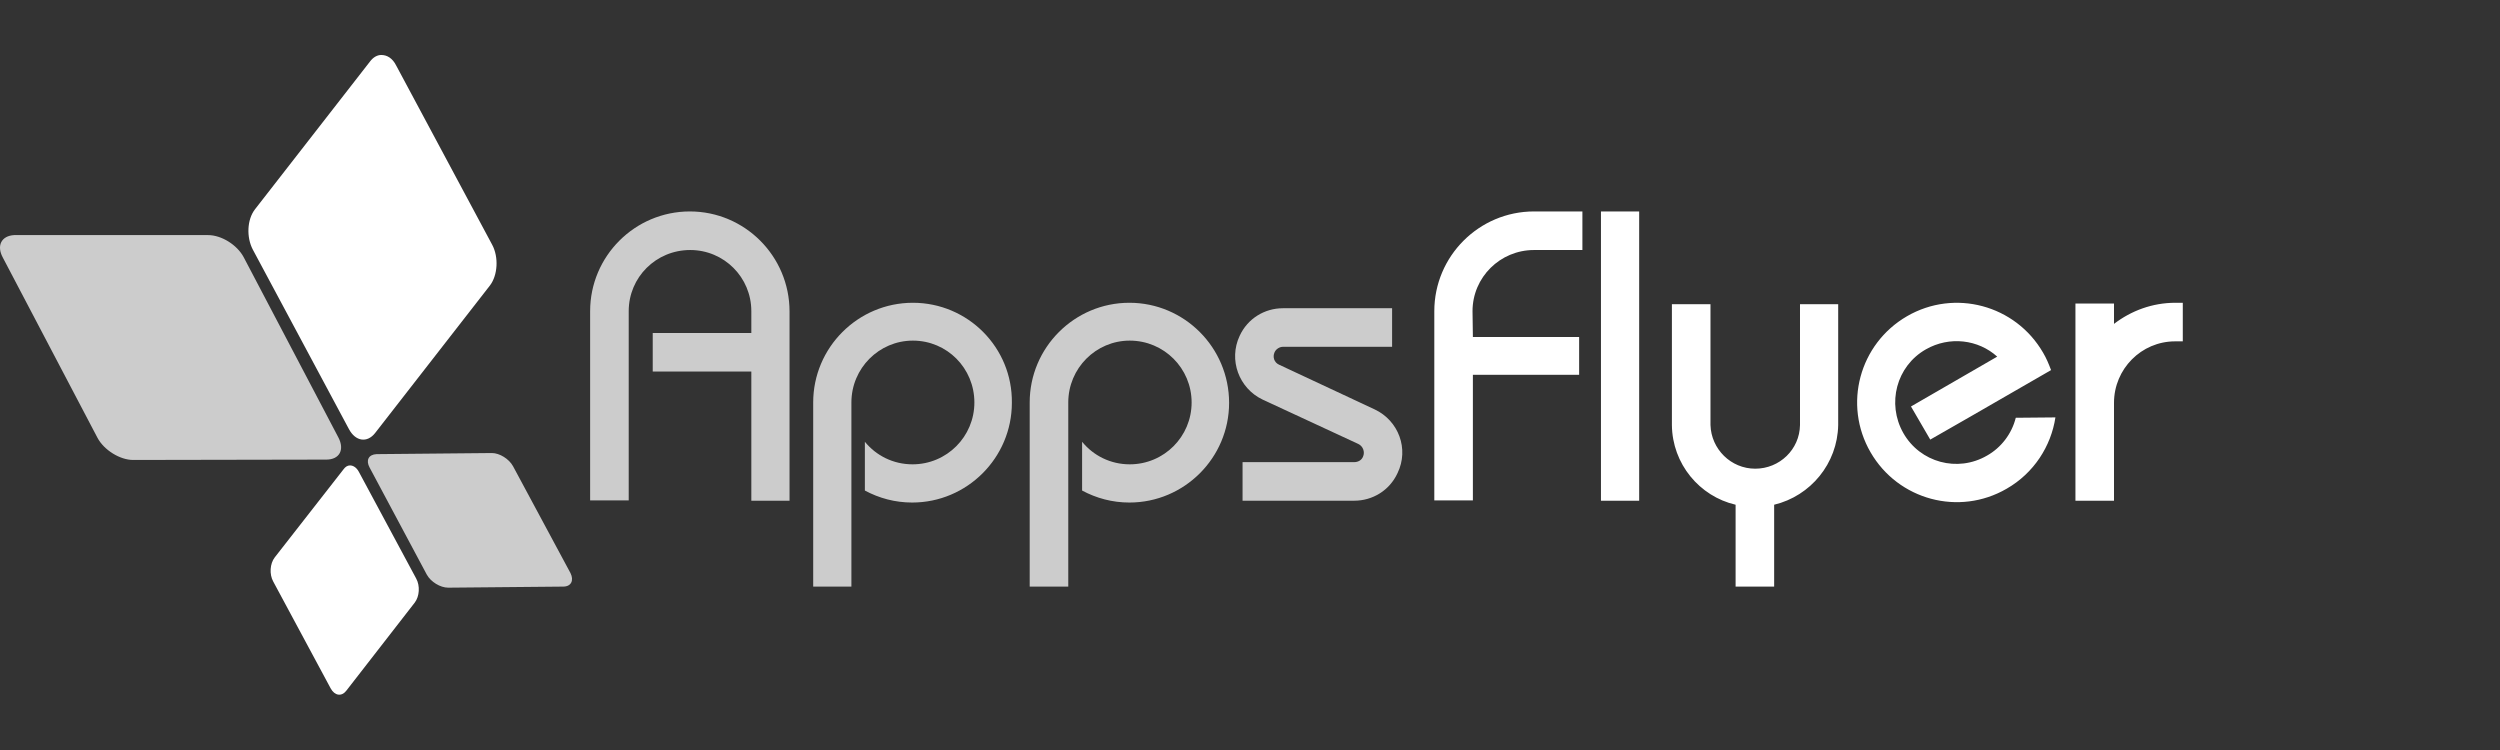
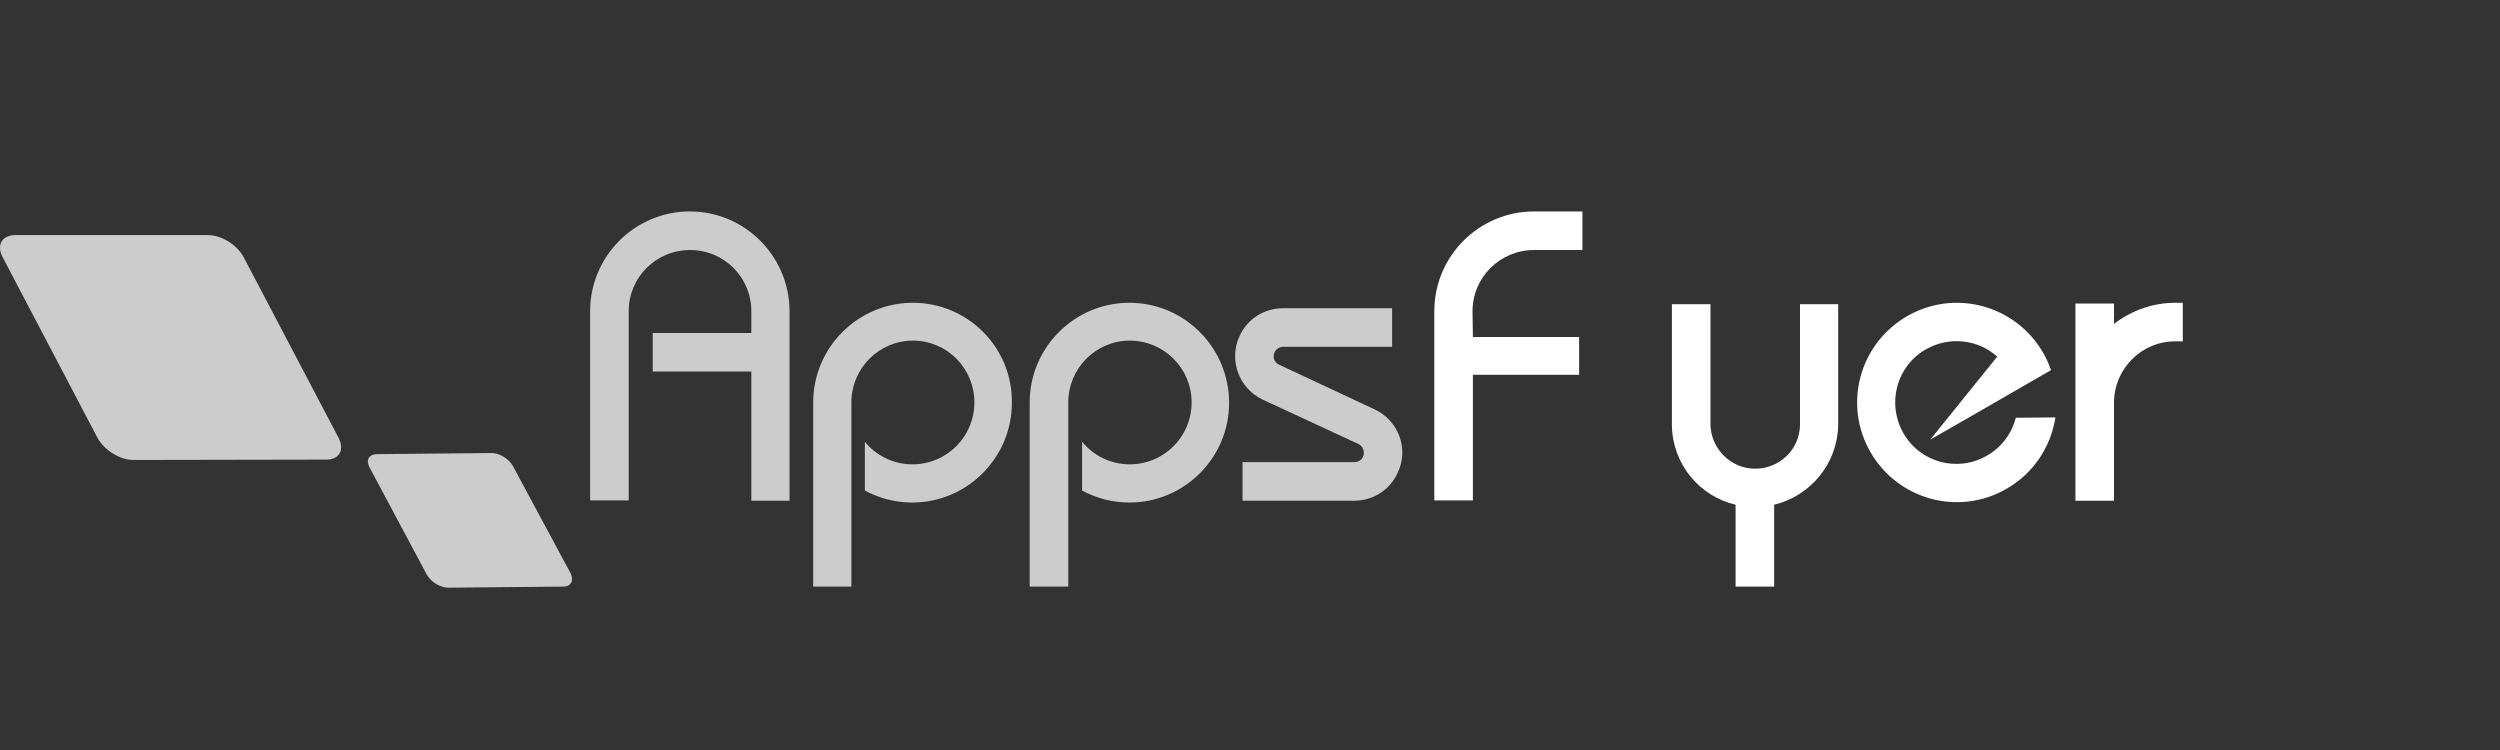
<svg xmlns="http://www.w3.org/2000/svg" width="130" height="39" viewBox="0 0 130 39" fill="none">
  <rect x="0" y="0" width="130" height="39" fill="#333333" stroke="none" />
  <path opacity="0.75" d="M0.149 13.398L5.068 22.764C5.409 23.407 6.241 23.918 6.922 23.918L16.97 23.899C17.651 23.899 17.934 23.388 17.594 22.745L12.674 13.379C12.334 12.736 11.52 12.225 10.82 12.225H0.773H0.735C0.073 12.263 -0.192 12.773 0.149 13.398ZM19.221 24.315L22.192 29.878C22.4 30.256 22.892 30.559 23.308 30.559L29.287 30.503C29.703 30.503 29.855 30.181 29.666 29.802L26.676 24.24C26.468 23.861 25.976 23.558 25.579 23.558L19.599 23.615H19.581C19.164 23.634 19.013 23.937 19.221 24.315Z" fill="white" />
-   <path d="M19.24 3.199L13.261 10.881C12.845 11.411 12.807 12.338 13.148 12.982L18.143 22.31C18.483 22.953 19.089 23.048 19.505 22.518L25.484 14.836C25.881 14.306 25.938 13.379 25.598 12.736L20.602 3.408C20.413 3.029 20.13 2.859 19.827 2.859C19.619 2.859 19.41 2.972 19.24 3.199ZM17.859 24.41L14.283 28.989C14.037 29.311 13.999 29.859 14.207 30.238L17.197 35.8C17.405 36.179 17.764 36.236 18.01 35.914L21.567 31.335C21.813 31.013 21.851 30.465 21.643 30.086L18.654 24.523C18.54 24.315 18.37 24.202 18.2 24.202C18.067 24.202 17.954 24.277 17.859 24.41ZM83.25 26.037H85.237V10.995H83.25V26.037Z" fill="white" />
  <path opacity="0.75" d="M47.47 15.744C44.613 15.744 42.286 18.072 42.286 20.929V30.503H44.273V20.929C44.273 19.15 45.711 17.712 47.47 17.712C49.249 17.712 50.668 19.15 50.668 20.929C50.668 22.707 49.23 24.145 47.451 24.145C46.449 24.145 45.559 23.691 44.973 22.972V25.508C45.711 25.905 46.543 26.132 47.432 26.132C50.289 26.132 52.617 23.805 52.617 20.948C52.655 18.072 50.327 15.744 47.47 15.744ZM58.728 15.744C55.871 15.744 53.544 18.072 53.544 20.929V30.503H55.55V20.929C55.55 19.15 56.987 17.712 58.747 17.712C60.526 17.712 61.964 19.15 61.964 20.929C61.964 22.707 60.526 24.145 58.747 24.145C57.744 24.145 56.855 23.691 56.269 22.972V25.508C57.006 25.905 57.839 26.132 58.728 26.132C61.585 26.132 63.913 23.805 63.913 20.948C63.913 18.072 61.585 15.744 58.728 15.744ZM35.872 10.995C33.014 10.995 30.687 13.322 30.687 16.18V26.019H32.693V16.18C32.693 14.42 34.112 13.001 35.891 13.001C37.65 13.001 39.069 14.42 39.069 16.18V17.315H33.942V19.32H39.069V26.038H41.056V16.198C41.056 13.322 38.729 10.995 35.872 10.995Z" fill="white" />
-   <path d="M76.571 16.18C76.571 14.42 78.009 13.001 79.768 13.001H82.285V10.995H79.768C76.911 10.995 74.584 13.322 74.584 16.18V26.019H76.59V19.491H82.115V17.523H76.59L76.571 16.18ZM93.6 15.82V22.102C93.581 23.37 92.54 24.372 91.272 24.372C90.005 24.372 88.983 23.351 88.945 22.102V15.82H86.939V22.102C86.958 24.127 88.377 25.81 90.251 26.246V30.503H92.256V26.246C94.148 25.791 95.549 24.108 95.586 22.102V15.82H93.6ZM104.82 21.724C104.612 22.556 104.063 23.275 103.325 23.691C101.792 24.581 99.844 24.051 98.973 22.518C98.103 20.986 98.614 19.037 100.146 18.166C101.376 17.466 102.871 17.655 103.855 18.545L99.371 21.137L100.373 22.859L102.455 21.667L106.655 19.245C106.542 18.942 106.409 18.62 106.239 18.337C104.801 15.858 101.641 15.007 99.162 16.445C96.684 17.883 95.832 21.042 97.27 23.521C98.708 26 101.868 26.851 104.347 25.413C105.766 24.599 106.655 23.199 106.882 21.705L104.82 21.724ZM113.126 15.744C111.915 15.744 110.818 16.161 109.928 16.842V15.782H107.923V26.038H109.928V20.948C109.928 19.188 111.348 17.75 113.107 17.75H113.505V15.744H113.126Z" fill="white" />
+   <path d="M76.571 16.18C76.571 14.42 78.009 13.001 79.768 13.001H82.285V10.995H79.768C76.911 10.995 74.584 13.322 74.584 16.18V26.019H76.59V19.491H82.115V17.523H76.59L76.571 16.18ZM93.6 15.82V22.102C93.581 23.37 92.54 24.372 91.272 24.372C90.005 24.372 88.983 23.351 88.945 22.102V15.82H86.939V22.102C86.958 24.127 88.377 25.81 90.251 26.246V30.503H92.256V26.246C94.148 25.791 95.549 24.108 95.586 22.102V15.82H93.6ZM104.82 21.724C104.612 22.556 104.063 23.275 103.325 23.691C101.792 24.581 99.844 24.051 98.973 22.518C98.103 20.986 98.614 19.037 100.146 18.166C101.376 17.466 102.871 17.655 103.855 18.545L100.373 22.859L102.455 21.667L106.655 19.245C106.542 18.942 106.409 18.62 106.239 18.337C104.801 15.858 101.641 15.007 99.162 16.445C96.684 17.883 95.832 21.042 97.27 23.521C98.708 26 101.868 26.851 104.347 25.413C105.766 24.599 106.655 23.199 106.882 21.705L104.82 21.724ZM113.126 15.744C111.915 15.744 110.818 16.161 109.928 16.842V15.782H107.923V26.038H109.928V20.948C109.928 19.188 111.348 17.75 113.107 17.75H113.505V15.744H113.126Z" fill="white" />
  <path opacity="0.75" d="M71.481 21.288L66.505 18.961C66.259 18.847 66.164 18.563 66.278 18.317C66.353 18.147 66.543 18.034 66.713 18.034H72.389V16.028H66.713C65.767 16.028 64.878 16.558 64.461 17.466C63.875 18.715 64.424 20.191 65.653 20.777L70.63 23.085C70.876 23.199 70.989 23.502 70.876 23.748C70.8 23.937 70.611 24.031 70.421 24.031H64.613V26.037H70.421C71.368 26.037 72.257 25.507 72.673 24.599C73.279 23.35 72.73 21.874 71.481 21.288Z" fill="white" />
</svg>